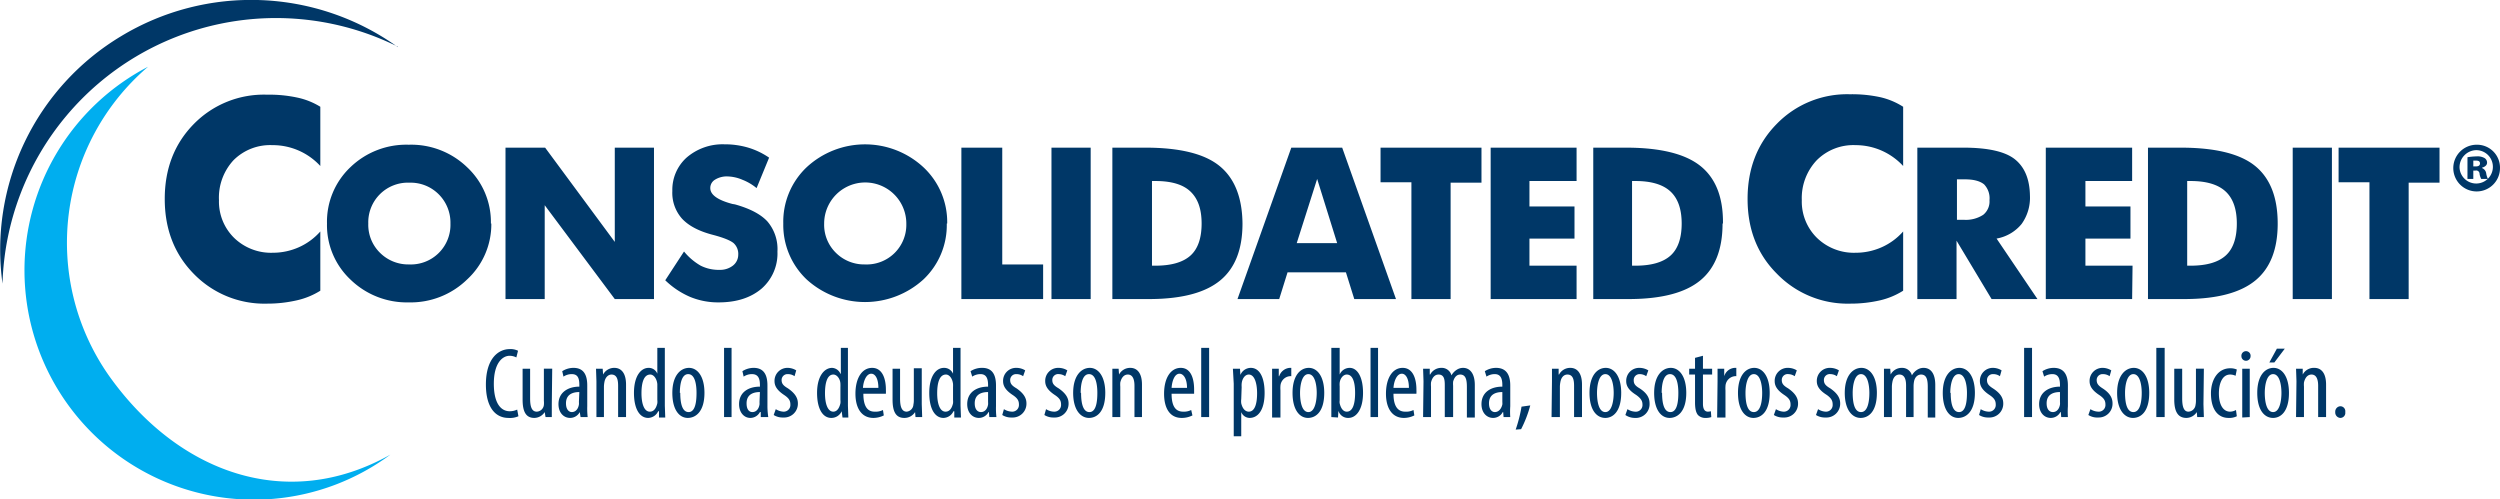
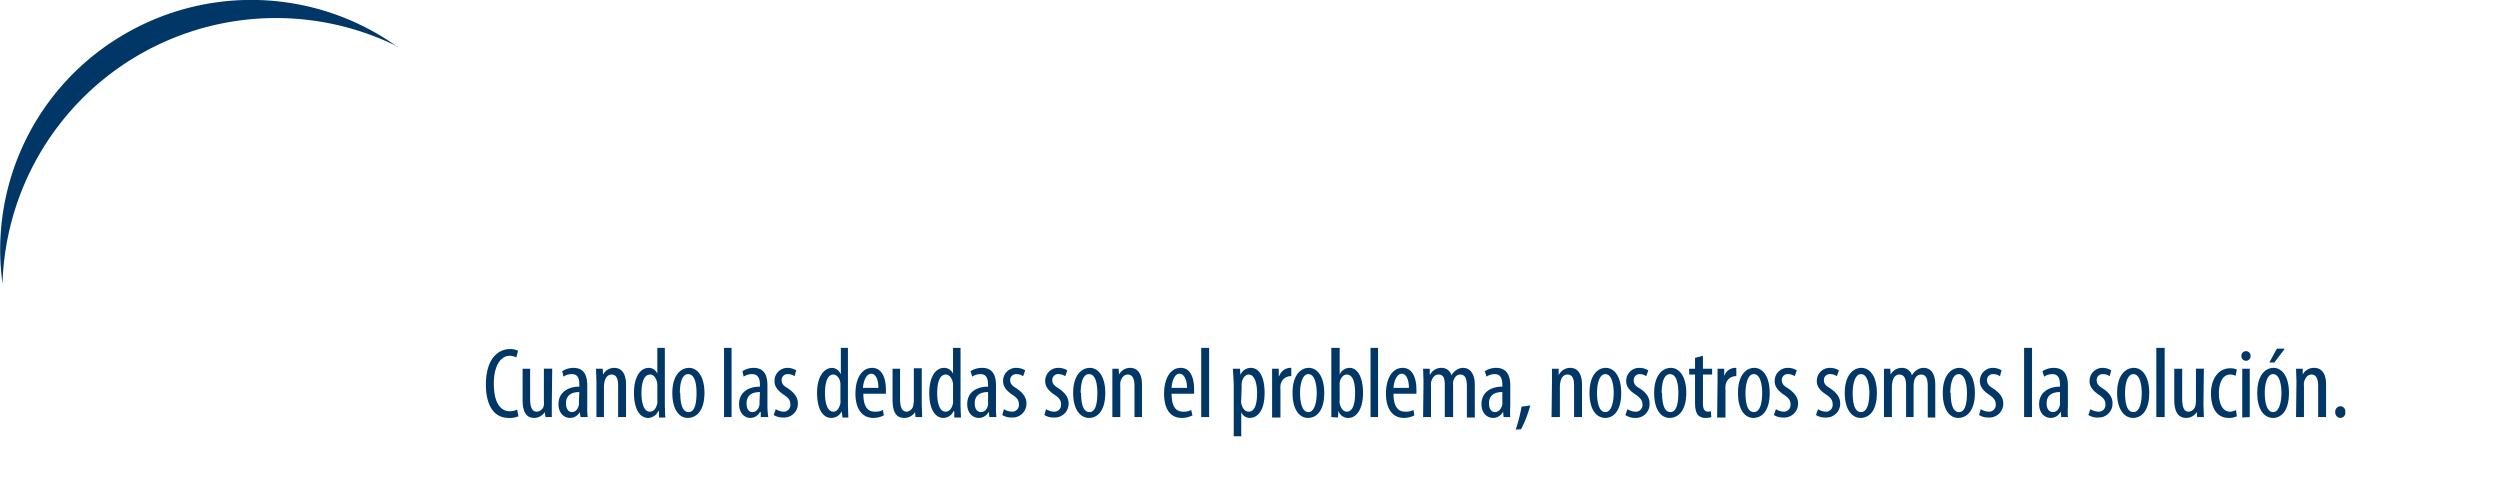
<svg xmlns="http://www.w3.org/2000/svg" role="presentation" viewBox="0 0 599.4 119.7">
  <defs>
    <style>
      .cls-1{fill:#003767}
    </style>
  </defs>
  <path class="cls-1" d="M124.3 99.8a5 5 0 0 1-2.4.4c-3.1 0-5.4-2.5-5.4-8 0-6.5 3.2-8.5 5.7-8.5a4 4 0 0 1 2 .4l-.4 1.6a3.6 3.6 0 0 0-1.6-.4c-1.7 0-3.8 1.7-3.8 6.7s1.9 6.6 3.8 6.6a4.1 4.1 0 0 0 1.8-.4ZM132.3 96.9v3.1h-1.5l-.2-1.2a3 3 0 0 1-2.5 1.4c-2 0-2.8-1.5-2.8-4.4v-7.4h1.8v7.1c0 1.8.3 3.2 1.6 3.2a1.8 1.8 0 0 0 1.7-1.6 5 5 0 0 0 0-1v-7.7h2ZM139.2 100l-.2-1.2a2.6 2.6 0 0 1-2.3 1.4c-1.6 0-2.8-1.3-2.8-3.3 0-2.9 2.4-4.2 5-4.2v-.4c0-1.5-.3-2.6-1.8-2.6a3.5 3.5 0 0 0-2 .6l-.3-1.3a5 5 0 0 1 2.7-.8c2.3 0 3.3 1.5 3.3 4.2v5a18.5 18.5 0 0 0 .1 2.6Zm-.3-6c-1 0-3.2.2-3.2 2.7 0 1.6.8 2.1 1.4 2.1.8 0 1.5-.6 1.7-1.8a2.9 2.9 0 0 0 0-.6ZM143 91.4l-.1-3h1.6l.1 1.4a3 3 0 0 1 2.7-1.6c1.6 0 2.8 1.2 2.8 4v7.8h-1.9v-7.5c0-1.3-.2-2.7-1.6-2.7-.7 0-1.5.6-1.7 1.9a6.3 6.3 0 0 0-.1 1v7.3H143ZM159.4 83.4v13.9l.1 2.8H158v-1.5h-.2a2.7 2.7 0 0 1-2.4 1.6c-2 0-3.4-2.1-3.4-6 0-4.1 1.7-6 3.5-6a2.2 2.2 0 0 1 2.1 1.4v-6.2Zm-1.8 9.4v-.7c-.1-1.2-.8-2.3-1.7-2.3-1.6 0-2.1 2.1-2.1 4.5s.6 4.4 2 4.4c.6 0 1.4-.3 1.8-2a3.5 3.5 0 0 0 0-.8ZM168.9 94.2c0 4.5-2.1 6-4 6-2 0-3.7-1.9-3.7-6 0-4.2 2-6 4-6s3.7 2 3.7 6Zm-5.8 0c0 2 .3 4.6 2 4.6s1.9-2.8 1.9-4.6-.3-4.5-2-4.5-2 2.8-2 4.5ZM186 98.1a3.8 3.8 0 0 0 1.8.6 1.6 1.6 0 0 0 1.7-1.7c0-.9-.3-1.5-1.5-2.3-1.5-1-2.3-2-2.3-3.3a3.1 3.1 0 0 1 3.2-3.2 4 4 0 0 1 2 .6l-.4 1.4a2.7 2.7 0 0 0-1.6-.5 1.4 1.4 0 0 0-1.5 1.4c0 .8.3 1.3 1.5 2 1.3.9 2.4 2 2.4 3.6a3.3 3.3 0 0 1-3.5 3.4 4 4 0 0 1-2.3-.6ZM203.3 83.4v13.9l.1 2.8H202l-.2-1.5a2.7 2.7 0 0 1-2.5 1.6c-2 0-3.4-2.1-3.4-6 0-4.1 1.8-6 3.6-6a2.3 2.3 0 0 1 2 1.4h.1v-6.2Zm-1.8 9.4a6.9 6.9 0 0 0 0-.7c0-1.2-.8-2.3-1.7-2.3-1.5 0-2 2.1-2 4.5s.6 4.4 2 4.4c.5 0 1.3-.3 1.7-2a3.5 3.5 0 0 0 0-.8ZM207 94.4c0 3.6 1.4 4.3 2.7 4.3a3.9 3.9 0 0 0 2-.4l.2 1.3a5.6 5.6 0 0 1-2.5.6c-2.8 0-4.3-2.3-4.3-5.8 0-3.8 1.6-6.2 4-6.2s3.3 2.5 3.3 5.2a10.4 10.4 0 0 1 0 1Zm3.6-1.4c0-2.3-.8-3.4-1.7-3.4-1.2 0-1.9 1.8-2 3.4ZM221 96.9l.1 3.1h-1.6l-.1-1.2a3 3 0 0 1-2.6 1.4c-2 0-2.8-1.5-2.8-4.4v-7.4h1.8v7.1c0 1.8.3 3.2 1.6 3.2A1.8 1.8 0 0 0 219 97a4.9 4.9 0 0 0 .1-1v-7.7h1.9ZM230.3 83.4v13.9l.1 2.8h-1.6v-1.5h-.2a2.7 2.7 0 0 1-2.4 1.6c-2 0-3.4-2.1-3.4-6 0-4.1 1.7-6 3.5-6a2.3 2.3 0 0 1 2.2 1.4v-6.2Zm-1.8 9.4a6.9 6.9 0 0 0 0-.7c-.1-1.2-.8-2.3-1.7-2.3-1.6 0-2.1 2.1-2.1 4.5s.6 4.4 2 4.4c.6 0 1.4-.3 1.8-2a4.3 4.3 0 0 0 0-.8ZM237.2 100l-.1-1.2h-.1a2.6 2.6 0 0 1-2.3 1.4c-1.6 0-2.8-1.3-2.8-3.3 0-2.9 2.3-4.2 5-4.2v-.4c0-1.5-.4-2.6-1.8-2.6a3.5 3.5 0 0 0-2 .6l-.4-1.3a5 5 0 0 1 2.8-.8c2.3 0 3.3 1.5 3.3 4.2v5a18.5 18.5 0 0 0 .1 2.6Zm-.3-6c-1 0-3.2.2-3.2 2.7 0 1.6.8 2.1 1.5 2.1.8 0 1.5-.6 1.7-1.8a3.6 3.6 0 0 0 0-.6ZM240.7 98.1a3.8 3.8 0 0 0 2 .6 1.6 1.6 0 0 0 1.6-1.7c0-.9-.3-1.5-1.5-2.3-1.5-1-2.3-2-2.3-3.3a3.1 3.1 0 0 1 3.2-3.2 4 4 0 0 1 2.1.6l-.5 1.4a2.7 2.7 0 0 0-1.6-.5 1.4 1.4 0 0 0-1.5 1.4c0 .8.3 1.3 1.5 2 1.3.9 2.4 2 2.4 3.6a3.3 3.3 0 0 1-3.5 3.4 4 4 0 0 1-2.3-.6ZM250.8 98.1a3.7 3.7 0 0 0 2 .6 1.6 1.6 0 0 0 1.6-1.7c0-.9-.3-1.5-1.5-2.3-1.5-1-2.3-2-2.3-3.3a3.1 3.1 0 0 1 3.2-3.2 4 4 0 0 1 2.1.6l-.5 1.4a2.8 2.8 0 0 0-1.5-.5 1.4 1.4 0 0 0-1.6 1.4c0 .8.3 1.3 1.5 2 1.3.9 2.4 2 2.4 3.6a3.3 3.3 0 0 1-3.5 3.4 4 4 0 0 1-2.3-.6ZM265 94.2c0 4.5-2 6-3.9 6-2 0-3.8-1.9-3.8-6 0-4.2 2-6 4-6s3.7 2 3.7 6Zm-5.8 0c0 2 .3 4.6 2 4.6s1.9-2.8 1.9-4.6-.3-4.5-2-4.5-2 2.8-2 4.5ZM266.7 91.4v-3h1.5l.1 1.4a3 3 0 0 1 2.7-1.6c1.6 0 2.8 1.2 2.8 4v7.8H272v-7.5c0-1.3-.3-2.7-1.6-2.7-.8 0-1.5.6-1.8 1.9a6.3 6.3 0 0 0 0 1v7.3h-1.9ZM280.9 94.4c0 3.6 1.4 4.3 2.8 4.3a3.8 3.8 0 0 0 1.9-.4l.3 1.3a5.6 5.6 0 0 1-2.6.6c-2.8 0-4.2-2.3-4.2-5.8 0-3.8 1.6-6.2 4-6.2s3.2 2.5 3.2 5.2v1Zm3.7-1.4c0-2.3-.9-3.4-1.8-3.4-1.2 0-1.8 1.8-1.9 3.4ZM288 83.4h1.9V100H288ZM295.8 92l-.2-3.6h1.7l.1 1.5a2.7 2.7 0 0 1 2.5-1.7c2 0 3.3 2.1 3.3 6 0 4.3-1.7 6-3.6 6a2.2 2.2 0 0 1-2-1.4v5.8h-1.8Zm1.8 3.7a4 4 0 0 0 0 1c.4 1.7 1.3 2 1.8 2 1.5 0 2-2 2-4.4s-.6-4.5-2-4.5c-.9 0-1.6 1-1.7 2.2a5.2 5.2 0 0 0 0 .8ZM305 91.4v-3h1.6v1.8h.1a2.9 2.9 0 0 1 2.5-2h.4v2a1.5 1.5 0 0 0-.4 0 2.5 2.5 0 0 0-2.2 2.3 7 7 0 0 0 0 1.1v6.5h-2ZM317.5 94.2c0 4.5-2 6-3.9 6-2 0-3.7-1.9-3.7-6 0-4.2 1.9-6 3.9-6s3.7 2 3.7 6Zm-5.8 0c0 2 .4 4.6 2 4.6s2-2.8 2-4.6-.4-4.5-2-4.5-2 2.8-2 4.5ZM319.2 100V83.4h2v6.4a2.6 2.6 0 0 1 2.4-1.6c1.8 0 3.2 2.1 3.2 6 0 4.1-1.7 6-3.5 6a2.4 2.4 0 0 1-2.4-1.7l-.1 1.6Zm2-4a2.3 2.3 0 0 0 0 .7c.4 1.7 1.2 2 1.7 2 1.5 0 2-2 2-4.5 0-2.4-.5-4.4-2-4.4-.9 0-1.6 1-1.7 2a4.5 4.5 0 0 0 0 .8ZM328.6 83.4h1.8V100h-1.8ZM334.1 94.4c0 3.6 1.5 4.3 2.8 4.3a3.9 3.9 0 0 0 2-.4l.2 1.3a5.6 5.6 0 0 1-2.5.6c-2.8 0-4.3-2.3-4.3-5.8 0-3.8 1.6-6.2 4-6.2s3.3 2.5 3.3 5.2a10.4 10.4 0 0 1 0 1Zm3.7-1.4c0-2.3-.8-3.4-1.7-3.4-1.2 0-1.9 1.8-2 3.4ZM341.3 91.4l-.1-3h1.6v1.4h.1a3 3 0 0 1 2.6-1.6A2.4 2.4 0 0 1 348 90a3.8 3.8 0 0 1 1.2-1.3 2.8 2.8 0 0 1 1.6-.5c1.5 0 2.8 1.2 2.8 4.1v7.8h-1.9v-7.3c0-1.6-.2-3-1.6-3-.8 0-1.4.6-1.7 1.7a6.8 6.8 0 0 0 0 1v7.5h-2v-7.6c0-1.3-.1-2.6-1.5-2.6-.8 0-1.5.6-1.8 1.9a6.5 6.5 0 0 0 0 1v7.3h-1.9ZM360.5 100l-.1-1.2h-.1a2.6 2.6 0 0 1-2.3 1.4c-1.6 0-2.8-1.3-2.8-3.3 0-2.9 2.3-4.2 5-4.2v-.4c0-1.5-.4-2.6-1.8-2.6a3.5 3.5 0 0 0-2 .6L356 89a5 5 0 0 1 2.7-.8c2.4 0 3.4 1.6 3.4 4.2v5a18.5 18.5 0 0 0 0 2.6Zm-.3-6c-1 0-3.2.2-3.2 2.7 0 1.6.8 2.1 1.4 2.1.8 0 1.5-.6 1.8-1.8a2.9 2.9 0 0 0 0-.6ZM363.4 103a34 34 0 0 0 1.4-5.5l2.1-.3a28.7 28.7 0 0 1-2.2 5.7ZM372.1 91.4v-3h1.6v1.4h.1a3 3 0 0 1 2.7-1.6c1.6 0 2.8 1.2 2.8 4v7.8h-1.9v-7.5c0-1.3-.2-2.7-1.6-2.7-.8 0-1.5.6-1.7 1.9a6.3 6.3 0 0 0-.1 1v7.3H372ZM388.7 94.2c0 4.5-2 6-3.8 6-2.1 0-3.8-1.9-3.8-6 0-4.2 1.9-6 3.9-6s3.7 2 3.7 6Zm-5.8 0c0 2 .4 4.6 2 4.6s2-2.8 2-4.6-.4-4.5-2-4.5-2 2.8-2 4.5ZM390.2 98.1a3.7 3.7 0 0 0 1.8.6 1.6 1.6 0 0 0 1.8-1.7c0-.9-.4-1.5-1.5-2.3-1.6-1-2.4-2-2.4-3.3a3.1 3.1 0 0 1 3.2-3.2 4.1 4.1 0 0 1 2.1.6l-.5 1.4a2.7 2.7 0 0 0-1.5-.5 1.4 1.4 0 0 0-1.5 1.4c0 .8.2 1.3 1.4 2 1.4.9 2.4 2 2.4 3.6a3.3 3.3 0 0 1-3.5 3.5 4 4 0 0 1-2.3-.7ZM404.3 94.2c0 4.5-2.1 6-4 6-2 0-3.7-1.9-3.7-6 0-4.2 2-6 4-6s3.7 2 3.7 6Zm-5.8 0c0 2 .3 4.6 2 4.6s1.9-2.8 1.9-4.6-.3-4.5-2-4.5-2 2.8-2 4.5ZM408.3 85.3v3.1h2.2v1.4h-2.2v7c0 1.4.5 1.9 1.2 1.9a3.2 3.2 0 0 0 .7-.1l.1 1.4a4 4 0 0 1-1.4.2 2.4 2.4 0 0 1-1.8-.7c-.4-.5-.7-1.3-.7-3v-6.7H405v-1.4h1.4v-2.6ZM411.8 91.4v-3h1.6v1.8a2.8 2.8 0 0 1 2.5-2h.4v2a1.5 1.5 0 0 0-.4 0 2.5 2.5 0 0 0-2.2 2.4 7 7 0 0 0 0 1v6.5h-2ZM424.3 94.2c0 4.5-2 6-3.9 6-2 0-3.7-1.9-3.7-6 0-4.2 1.9-6 3.9-6s3.7 2 3.7 6Zm-5.8 0c0 2 .3 4.6 2 4.6s2-2.8 2-4.6-.4-4.5-2-4.5-2 2.8-2 4.5ZM425.8 98.1a3.7 3.7 0 0 0 1.8.6 1.6 1.6 0 0 0 1.7-1.7c0-.9-.3-1.5-1.5-2.3-1.5-1-2.3-2-2.3-3.3a3.1 3.1 0 0 1 3.2-3.2 4 4 0 0 1 2.1.6l-.5 1.4a2.8 2.8 0 0 0-1.5-.5 1.4 1.4 0 0 0-1.6 1.4c0 .8.3 1.3 1.5 2 1.3.9 2.4 2 2.4 3.6a3.3 3.3 0 0 1-3.5 3.4 4 4 0 0 1-2.3-.6ZM435.9 98.1a3.7 3.7 0 0 0 1.8.6 1.6 1.6 0 0 0 1.7-1.7c0-.9-.3-1.5-1.4-2.3-1.6-1-2.4-2-2.4-3.3a3.1 3.1 0 0 1 3.2-3.2 4.1 4.1 0 0 1 2.1.6l-.5 1.4a2.7 2.7 0 0 0-1.5-.5 1.4 1.4 0 0 0-1.6 1.4c0 .8.3 1.3 1.5 2 1.3.9 2.4 2 2.4 3.6a3.3 3.3 0 0 1-3.5 3.4 4 4 0 0 1-2.3-.6ZM450 94.2c0 4.5-2 6-3.9 6-2 0-3.8-1.9-3.8-6 0-4.2 2-6 4-6s3.7 2 3.7 6Zm-5.8 0c0 2 .3 4.6 2 4.6s2-2.8 2-4.6-.4-4.5-2-4.5-2 2.8-2 4.5ZM451.7 91.4v-3h1.5l.1 1.4a3 3 0 0 1 2.7-1.6 2.4 2.4 0 0 1 2.4 1.8 3.7 3.7 0 0 1 1.2-1.3 2.8 2.8 0 0 1 1.6-.5c1.6 0 2.8 1.2 2.8 4.1v7.8h-1.8v-7.3c0-1.6-.2-3-1.6-3-.8 0-1.5.6-1.7 1.7a6.7 6.7 0 0 0-.1 1v7.5H457v-7.6c0-1.3-.3-2.6-1.6-2.6-.8 0-1.5.6-1.7 1.9a6.5 6.5 0 0 0-.1 1v7.3h-1.9ZM473.5 94.2c0 4.5-2.1 6-4 6-2 0-3.7-1.9-3.7-6 0-4.2 2-6 4-6s3.7 2 3.7 6Zm-5.8 0c0 2 .3 4.6 2 4.6s1.9-2.8 1.9-4.6-.4-4.5-2-4.5-2 2.8-2 4.5ZM474.9 98.1a3.7 3.7 0 0 0 1.9.6 1.6 1.6 0 0 0 1.7-1.7c0-.9-.3-1.5-1.5-2.3-1.5-1-2.3-2-2.3-3.3a3.1 3.1 0 0 1 3.2-3.2 4 4 0 0 1 2 .6l-.4 1.4a2.7 2.7 0 0 0-1.6-.5 1.4 1.4 0 0 0-1.5 1.4c0 .8.3 1.3 1.4 2 1.4.9 2.5 2 2.5 3.6a3.3 3.3 0 0 1-3.5 3.4 4 4 0 0 1-2.3-.6ZM485.3 83.4h1.9V100h-1.9ZM494.2 100l-.1-1.2h-.1a2.6 2.6 0 0 1-2.3 1.4c-1.6 0-2.8-1.3-2.8-3.3 0-2.9 2.4-4.2 5-4.2v-.4c0-1.5-.4-2.6-1.8-2.6a3.5 3.5 0 0 0-2 .6l-.4-1.3a5 5 0 0 1 2.7-.8c2.4 0 3.4 1.6 3.4 4.2v5a18.5 18.5 0 0 0 0 2.6Zm-.3-6c-1 0-3.2.2-3.2 2.7 0 1.6.8 2.1 1.5 2.1.8 0 1.5-.6 1.7-1.8a2.9 2.9 0 0 0 0-.6ZM501.2 98.1a3.7 3.7 0 0 0 1.9.6 1.6 1.6 0 0 0 1.7-1.7c0-.9-.3-1.5-1.5-2.3-1.5-1-2.3-2-2.3-3.3a3.1 3.1 0 0 1 3.2-3.2 4.1 4.1 0 0 1 2 .6l-.4 1.4a2.7 2.7 0 0 0-1.6-.5 1.4 1.4 0 0 0-1.5 1.4c0 .8.3 1.3 1.4 2 1.4.9 2.4 2 2.4 3.6a3.3 3.3 0 0 1-3.4 3.4 4 4 0 0 1-2.4-.6ZM515.3 94.2c0 4.5-2 6-3.9 6-2 0-3.8-1.9-3.8-6 0-4.2 2-6 4-6s3.7 2 3.7 6Zm-5.8 0c0 2 .3 4.6 2 4.6s2-2.8 2-4.6-.4-4.5-2-4.5-2 2.8-2 4.5ZM517 83.4h2V100h-2ZM528.3 96.9l.1 3.1h-1.6l-.1-1.2a3 3 0 0 1-2.5 1.4c-2 0-2.9-1.5-2.9-4.4v-7.4h1.9v7.1c0 1.8.3 3.2 1.5 3.2a1.8 1.8 0 0 0 1.7-1.6 4.9 4.9 0 0 0 .1-1v-7.7h1.9ZM536.3 99.8a4 4 0 0 1-2 .4c-2.5 0-4.2-2-4.2-5.9 0-3.3 1.7-6 4.6-6a3.8 3.8 0 0 1 1.6.3l-.3 1.5a3 3 0 0 0-1.3-.3c-1.9 0-2.7 2.2-2.7 4.5 0 2.7 1 4.4 2.7 4.4a3 3 0 0 0 1.4-.4ZM539.6 85.4a1.1 1.1 0 1 1-2.2 0 1.1 1.1 0 0 1 1-1.2 1.1 1.1 0 0 1 1.2 1.2Zm-2 14.7V88.4h1.8V100ZM548.8 94.2c0 4.5-2 6-3.8 6-2.1 0-3.8-1.9-3.8-6 0-4.2 1.9-6 3.9-6s3.7 2 3.7 6Zm-5.8 0c0 2 .4 4.6 2 4.6s2-2.8 2-4.6-.4-4.5-2-4.5-2 2.8-2 4.5Zm4.8-10.6-2.5 3.3h-1.2l1.8-3.3ZM550.6 91.4l-.1-3h1.6v1.4a3 3 0 0 1 2.8-1.6c1.6 0 2.8 1.2 2.8 4v7.8h-1.9v-7.5c0-1.3-.3-2.7-1.6-2.7-.8 0-1.5.6-1.8 1.9a6.3 6.3 0 0 0 0 1v7.3h-1.9ZM559.9 98.8a1.3 1.3 0 0 1 1.2-1.4 1.2 1.2 0 0 1 1.2 1.4 1.2 1.2 0 0 1-1.2 1.4 1.3 1.3 0 0 1-1.2-1.4ZM173.6 83.4h1.8V100h-1.8ZM182.4 100v-1.2h-.2a2.6 2.6 0 0 1-2.3 1.4c-1.5 0-2.7-1.3-2.7-3.3 0-2.9 2.3-4.2 5-4.2v-.4c0-1.5-.4-2.6-1.9-2.6a3.5 3.5 0 0 0-2 .6L178 89a5 5 0 0 1 2.7-.8c2.3 0 3.3 1.5 3.3 4.2v5a18.5 18.5 0 0 0 .2 2.6Zm-.2-6c-1 0-3.2.2-3.2 2.7 0 1.6.7 2.1 1.4 2.1.8 0 1.5-.6 1.7-1.8a3.6 3.6 0 0 0 0-.6Z" />
  <path d="M95.4 11.3A60.3 60.3 0 0 0 29 8.7 59.7 59.7 0 0 0 .6 68a65.6 65.6 0 0 1 94.8-56.8Z" fill-rule="evenodd" fill="#003767" />
-   <path d="M93.6 109a55 55 0 1 1-58.1-93A55.5 55.5 0 0 0 26 89.9C42.5 113.3 68.7 123 93.6 109Z" fill="#00aeef" fill-rule="evenodd" />
-   <path class="cls-1" d="M76.8 69.7a18 18 0 0 1-5.6 2.3 31.5 31.5 0 0 1-7.2.8 23.6 23.6 0 0 1-17.5-7.1q-7-7.1-7-18t7-18a23.5 23.5 0 0 1 17.5-7 32 32 0 0 1 7.3.7 17.3 17.3 0 0 1 5.5 2.2v14.2a15.5 15.5 0 0 0-11.5-5 12.4 12.4 0 0 0-9.3 3.6 13.2 13.2 0 0 0-3.5 9.6 12.2 12.2 0 0 0 3.6 9 12.7 12.7 0 0 0 9.3 3.6 15.3 15.3 0 0 0 6.2-1.3 15 15 0 0 0 5.2-3.8ZM117.8 53.6A18 18 0 0 1 112 67a19.4 19.4 0 0 1-14 5.5 19.4 19.4 0 0 1-14-5.5 17.9 17.9 0 0 1-5.6-13.4A18 18 0 0 1 84 40.1a19.3 19.3 0 0 1 14-5.4 19.3 19.3 0 0 1 14 5.4 18 18 0 0 1 5.7 13.5Zm-9.8 0a9.6 9.6 0 0 0-2.8-7 9.5 9.5 0 0 0-7-2.8 9.5 9.5 0 0 0-9.9 9.8 9.4 9.4 0 0 0 2.8 7 9.6 9.6 0 0 0 7 2.8 9.5 9.5 0 0 0 9.9-9.8ZM156.8 71.7h-9.4l-16.8-22.5v22.5h-9.4V35.4h9.5L147.4 58V35.4h9.4ZM186.4 60.3a11.2 11.2 0 0 1-3.8 8.9q-3.9 3.3-10.3 3.3a17.5 17.5 0 0 1-6.8-1.3 19.7 19.7 0 0 1-6-4l4.5-6.9a14.4 14.4 0 0 0 4 3.4 9.6 9.6 0 0 0 4.5 1 5 5 0 0 0 3.2-1 3.3 3.3 0 0 0 1.3-2.6 3.5 3.5 0 0 0-1.1-2.8q-1.2-1-5-2-5-1.3-7.4-3.9a9.3 9.3 0 0 1-2.3-6.6 10.4 10.4 0 0 1 3.4-8 13.2 13.2 0 0 1 9.1-3.2 19.7 19.7 0 0 1 5.7.8 18 18 0 0 1 5 2.4l-3 7.3a12.4 12.4 0 0 0-3.4-2 9.6 9.6 0 0 0-3.6-.8 5.3 5.3 0 0 0-3 .8 2.3 2.3 0 0 0-1.1 2q0 2.4 5.3 3.8l.6.1q5.4 1.5 7.8 4.1a10.2 10.2 0 0 1 2.4 7.2ZM227 53.6a17.9 17.9 0 0 1-5.6 13.4 20.8 20.8 0 0 1-28 0 18 18 0 0 1-5.6-13.4 18 18 0 0 1 5.6-13.5 20.6 20.6 0 0 1 28 0 18 18 0 0 1 5.7 13.5Zm-9.7 0a9.8 9.8 0 1 0-19.7 0 9.4 9.4 0 0 0 2.8 7 9.6 9.6 0 0 0 7 2.8 9.5 9.5 0 0 0 9.9-9.7ZM250.1 71.7h-19.6V35.4h9.8v28h9.8ZM261.5 71.7h-9.4V35.4h9.4ZM297.9 53.6q0 9.2-5.3 13.6T276 71.7h-9.3V35.4h7.9q12.4 0 17.8 4.4t5.5 13.8Zm-9.8 0c0-3.5-.9-6-2.7-7.7s-4.6-2.5-8.4-2.5h-.8v20.3h.8c3.8 0 6.6-.8 8.4-2.4s2.7-4.2 2.7-7.7ZM334.7 71.7h-10l-2-6.4h-14l-2 6.4h-10l12.9-36.3h12.2Zm-14.1-13.4-4.8-15.4-4.9 15.4ZM355.2 43.8h-7.4v27.9h-9.4v-28H331v-8.3h24.2ZM378 71.7h-20.6V35.4H378v8h-11.3v6.1h10.8v7.7h-10.8v6.5H378ZM413 53.6q0 9.2-5.3 13.6T391 71.7H382V35.4h7.8q12.4 0 17.9 4.4t5.4 13.8Zm-9.8 0q0-5.2-2.7-7.7t-8.4-2.5h-.8v20.3h.8c3.8 0 6.6-.8 8.4-2.4s2.7-4.2 2.7-7.7ZM456.3 69.7a18 18 0 0 1-5.5 2.3 31.5 31.5 0 0 1-7.2.8 23.6 23.6 0 0 1-17.6-7.2q-7-7-7-17.9t7-18a23.5 23.5 0 0 1 17.5-7.1 32 32 0 0 1 7.3.7 17.3 17.3 0 0 1 5.5 2.3v14.2a15.5 15.5 0 0 0-11.4-5 12.4 12.4 0 0 0-9.3 3.6A13.2 13.2 0 0 0 432 48a12.2 12.2 0 0 0 3.6 9 12.7 12.7 0 0 0 9.3 3.6 15.3 15.3 0 0 0 6.2-1.3 15 15 0 0 0 5.2-3.8ZM488.5 71.7h-11l-8.4-14v14h-9.4V35.4h11q8.9 0 12.4 2.8t3.6 8.7a10.8 10.8 0 0 1-2 6.8 10 10 0 0 1-6 3.5ZM477 48a4.8 4.8 0 0 0-1.3-3.8c-1-.8-2.5-1.2-4.6-1.2h-1.9v9.7h1.7a7.6 7.6 0 0 0 4.6-1.2 4.1 4.1 0 0 0 1.5-3.5ZM511.2 71.7h-20.7V35.4h20.7v8H500v6.1h10.8v7.7H500v6.5h11.3ZM546.1 53.6q0 9.2-5.3 13.6t-16.6 4.5H515V35.4h7.8q12.5 0 17.9 4.4t5.4 13.8Zm-9.8 0q0-5.2-2.7-7.7t-8.4-2.5h-.8v20.3h.8c3.8 0 6.6-.8 8.4-2.4s2.7-4.2 2.7-7.7ZM559.1 71.7h-9.4V35.4h9.4ZM584.9 43.8h-7.4v27.9h-9.4v-28h-7.4v-8.3h24.2ZM599.4 40.2a5.6 5.6 0 1 1-5.6-5.5 5.5 5.5 0 0 1 5.6 5.5Zm-9.7 0a4 4 0 1 0 4-4.2 4.1 4.1 0 0 0-4 4.2Zm3.3 2.7h-1.4v-5.2a13.8 13.8 0 0 1 2.1-.2 3.4 3.4 0 0 1 2 .4 1.3 1.3 0 0 1 .6 1.1c0 .6-.5 1-1.2 1.2v.1a1.6 1.6 0 0 1 1 1.3 4.7 4.7 0 0 0 .4 1.3h-1.6a3.8 3.8 0 0 1-.4-1.2.8.8 0 0 0-1-.8h-.5Zm0-3h.6c.6 0 1-.2 1-.7s-.3-.7-1-.7h-.6Z" />
</svg>